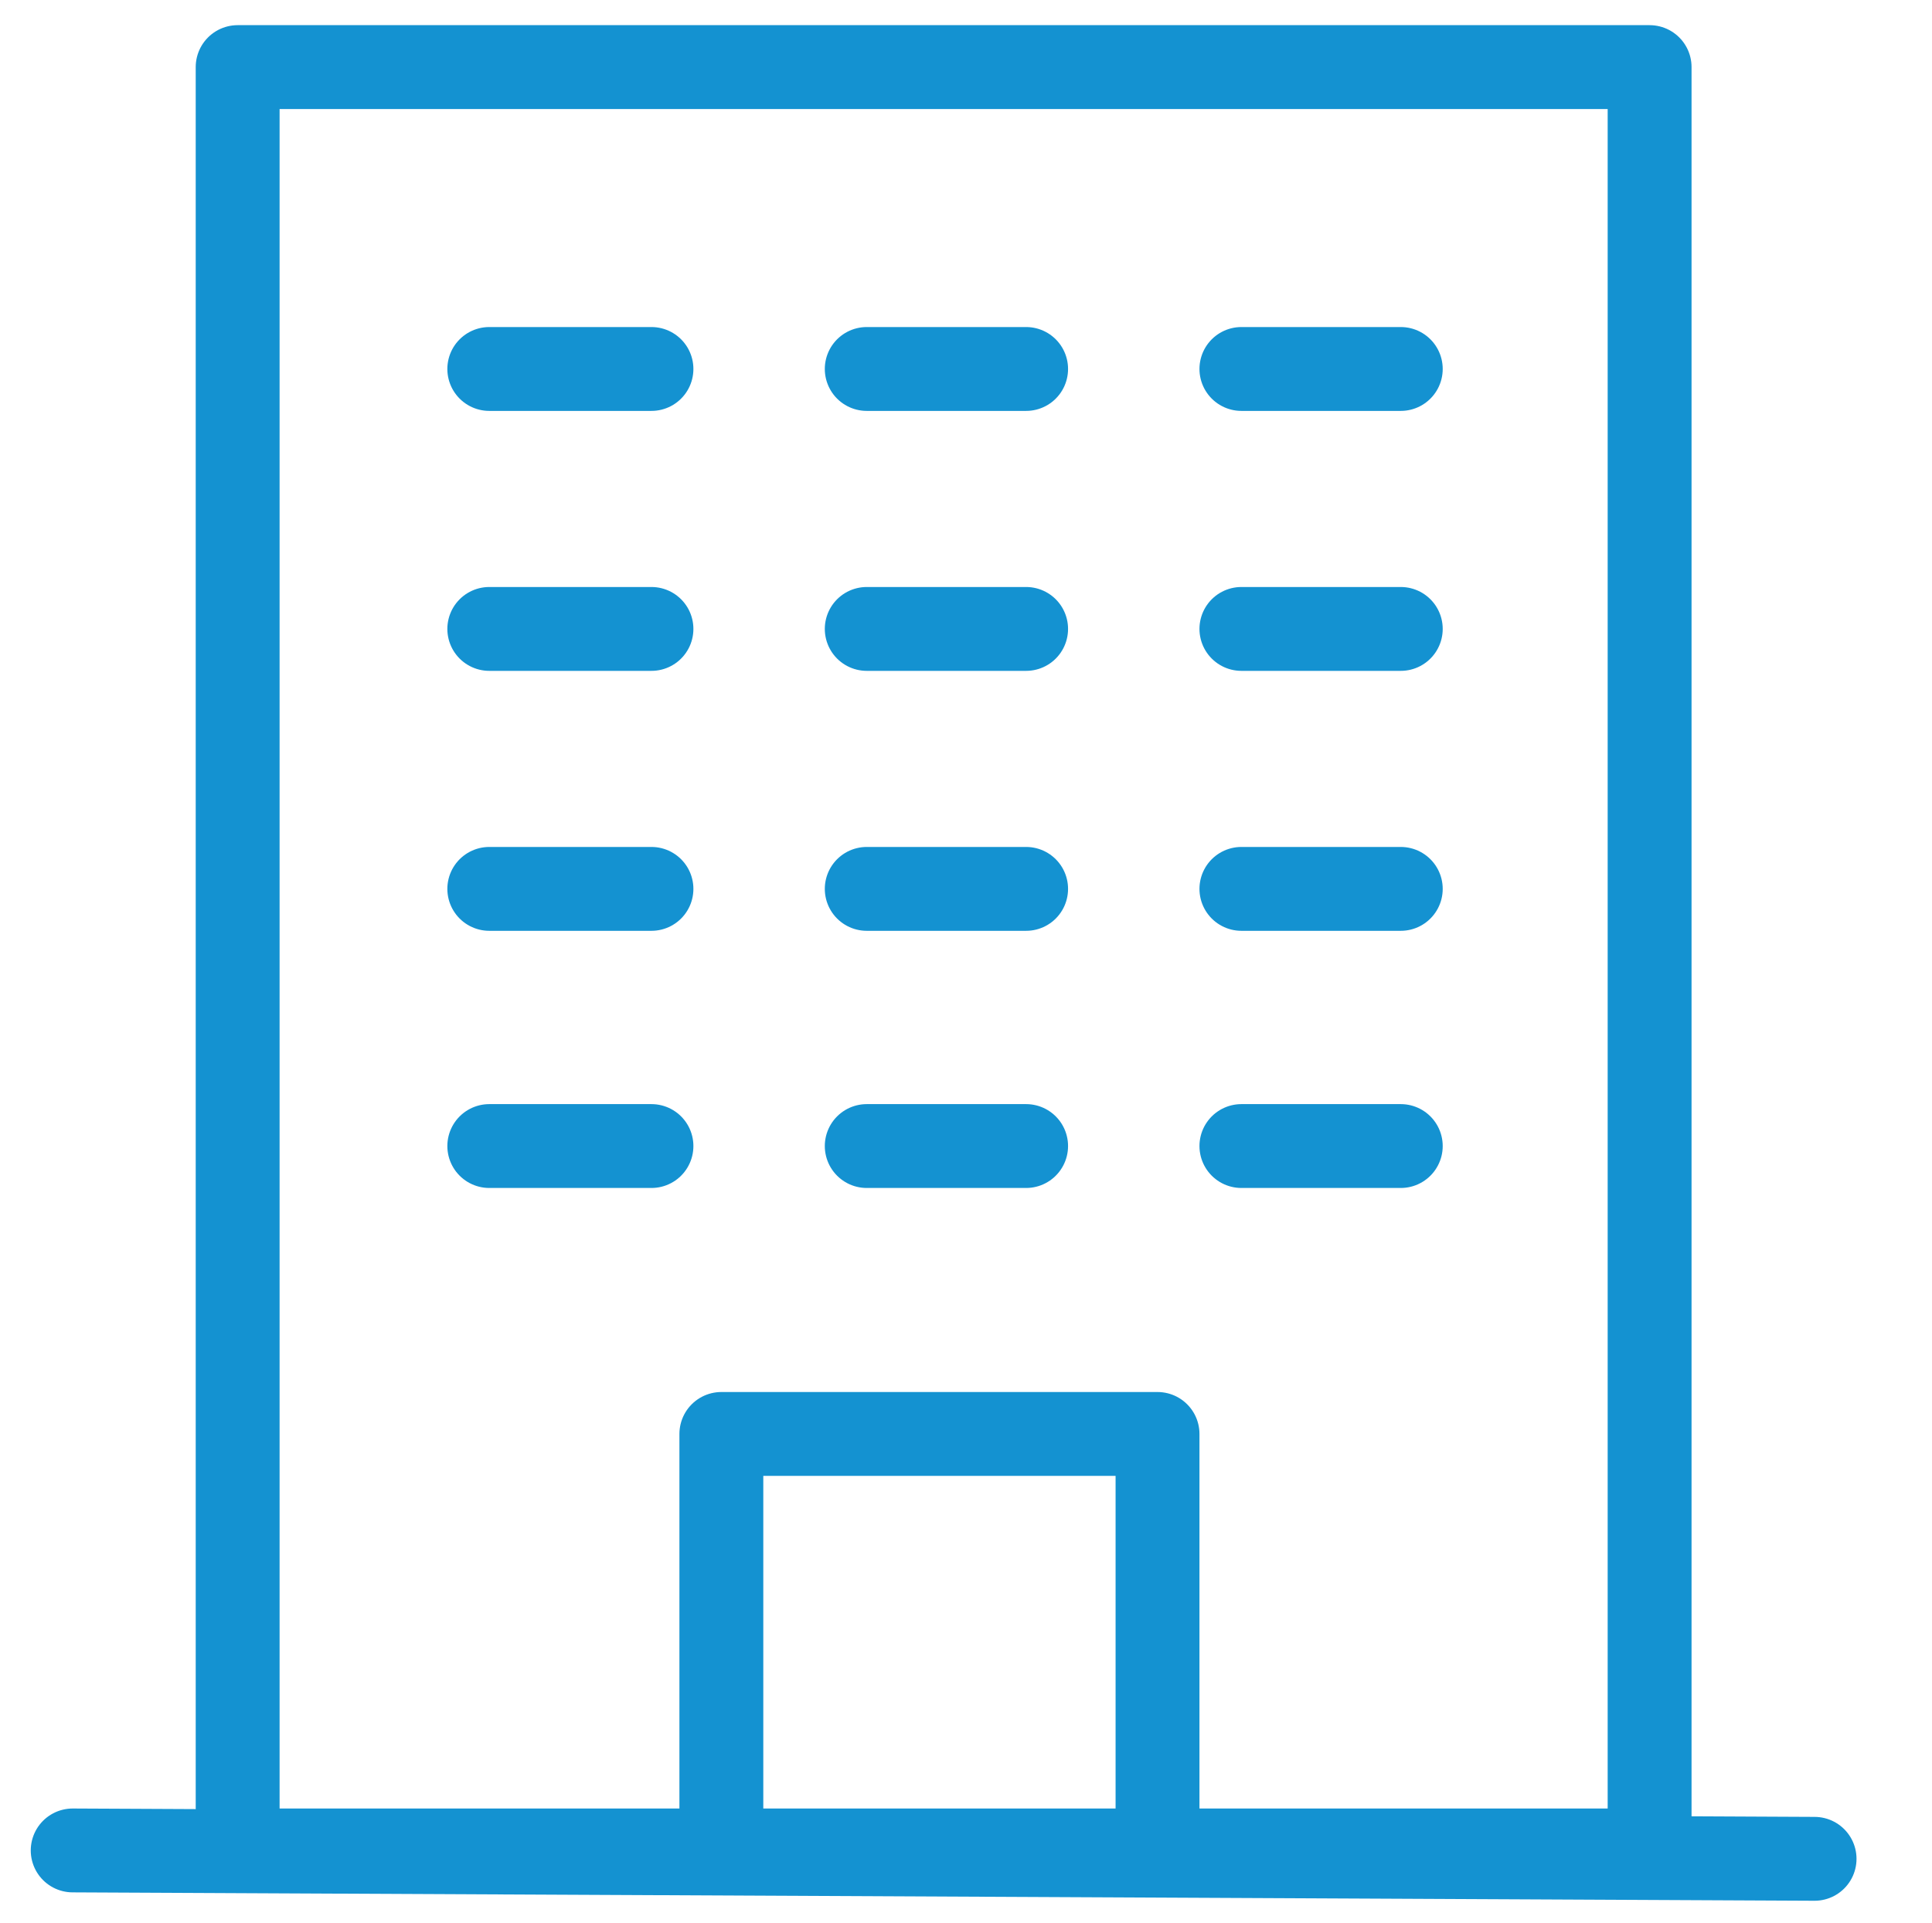
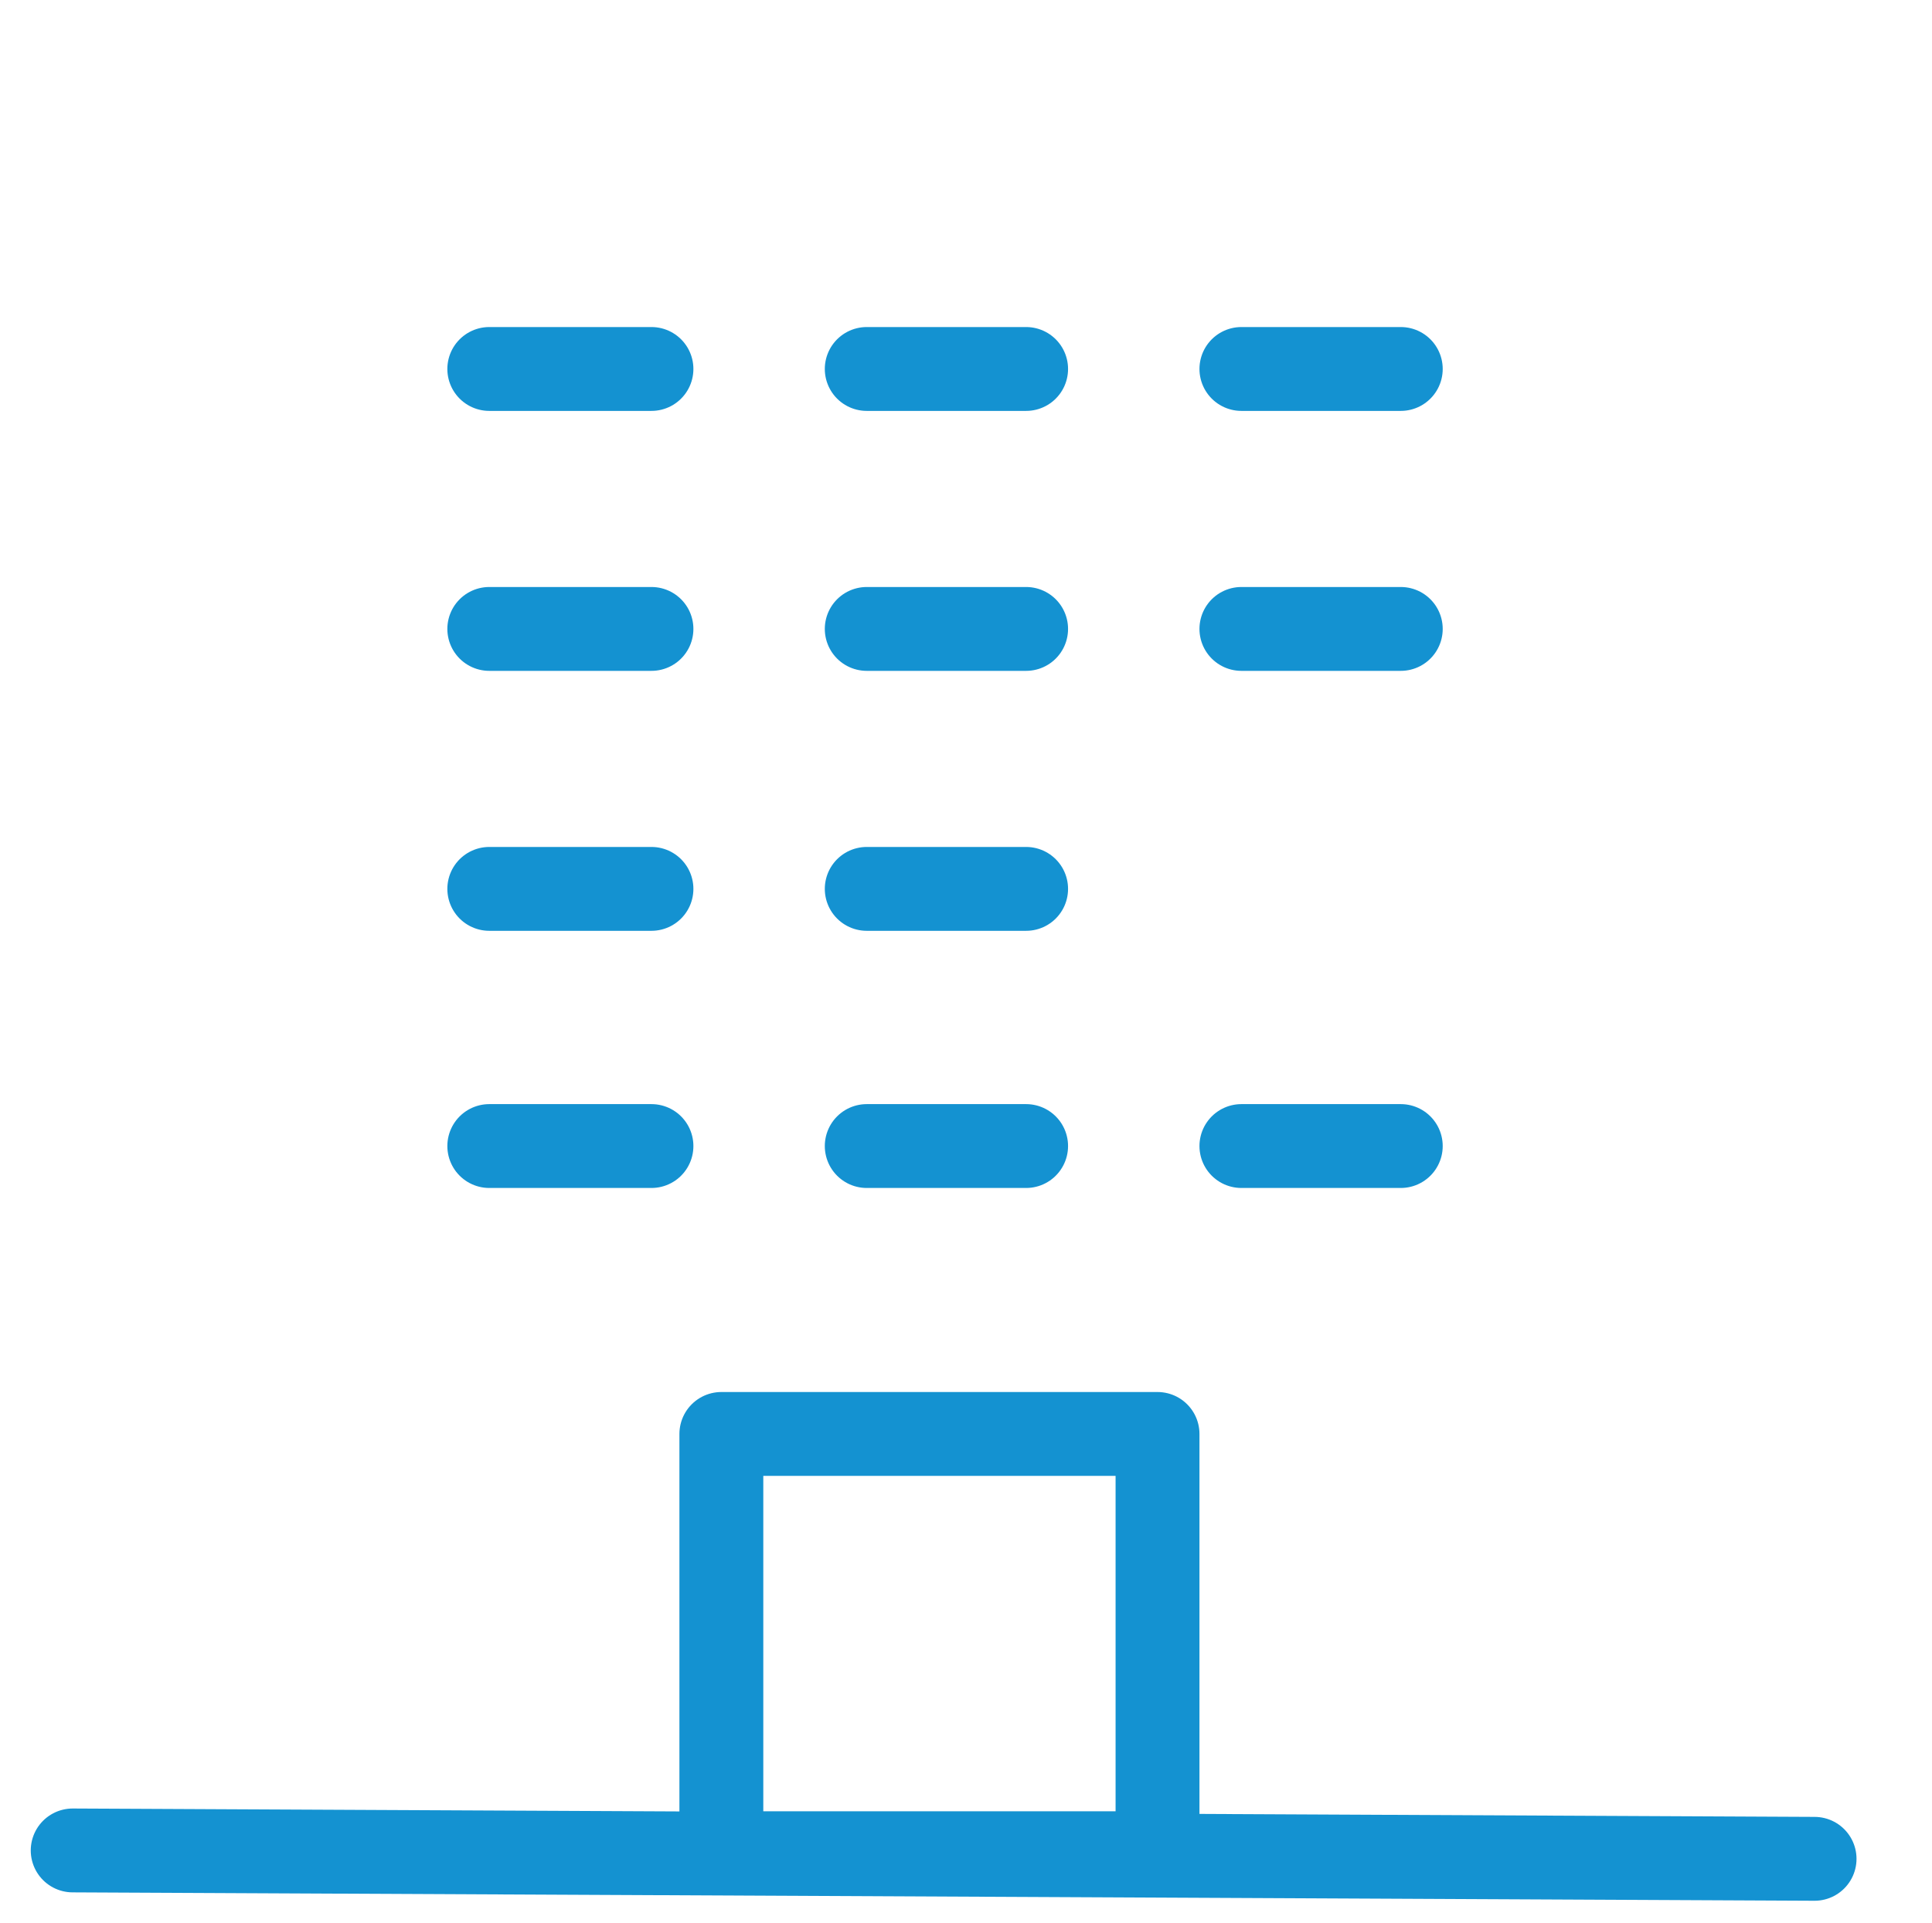
<svg xmlns="http://www.w3.org/2000/svg" id="Layer_1" version="1.1" viewBox="0 0 69.1 68.8">
  <defs>
    <style>
      .st0 {
        fill: none;
        stroke: #1492d1;
        stroke-linecap: round;
        stroke-linejoin: round;
        stroke-width: 3px;
      }

      .st1 {
        display: none;
      }
    </style>
  </defs>
  <g id="Layer_11" data-name="Layer_1" class="st1">
    <g id="office">
      <path d="M35.4,37.5h-3.1c-1.7,0-3.1,1.4-3.1,3.1s1.4,3.1,3.1,3.1h3.1c1.7,0,3.1-1.4,3.1-3.1s-1.4-3.1-3.1-3.1Z" />
      <path d="M35.4,25.2h-3.1c-1.7,0-3.1,1.4-3.1,3.1s1.4,3.1,3.1,3.1h3.1c1.7,0,3.1-1.4,3.1-3.1s-1.4-3.1-3.1-3.1Z" />
      <path d="M35.4,12.8h-3.1c-1.7,0-3.1,1.4-3.1,3.1s1.4,3.1,3.1,3.1h3.1c1.7,0,3.1-1.4,3.1-3.1s-1.4-3.1-3.1-3.1Z" />
      <path d="M23.1,37.5h-3.1c-1.7,0-3.1,1.4-3.1,3.1s1.4,3.1,3.1,3.1h3.1c1.7,0,3.1-1.4,3.1-3.1s-1.4-3.1-3.1-3.1Z" />
      <path d="M23.1,25.2h-3.1c-1.7,0-3.1,1.4-3.1,3.1s1.4,3.1,3.1,3.1h3.1c1.7,0,3.1-1.4,3.1-3.1s-1.4-3.1-3.1-3.1Z" />
-       <path d="M23.1,12.8h-3.1c-1.7,0-3.1,1.4-3.1,3.1s1.4,3.1,3.1,3.1h3.1c1.7,0,3.1-1.4,3.1-3.1s-1.4-3.1-3.1-3.1Z" />
-       <path d="M47.7,37.5h-3.1c-1.7,0-3.1,1.4-3.1,3.1s1.4,3.1,3.1,3.1h3.1c1.7,0,3.1-1.4,3.1-3.1s-1.4-3.1-3.1-3.1Z" />
      <path d="M47.7,25.2h-3.1c-1.7,0-3.1,1.4-3.1,3.1s1.4,3.1,3.1,3.1h3.1c1.7,0,3.1-1.4,3.1-3.1s-1.4-3.1-3.1-3.1Z" />
      <path d="M47.7,12.8h-3.1c-1.7,0-3.1,1.4-3.1,3.1s1.4,3.1,3.1,3.1h3.1c1.7,0,3.1-1.4,3.1-3.1s-1.4-3.1-3.1-3.1Z" />
      <path d="M64.6,62.1h-3.1V3.6c0-1.7-1.4-3.1-3.1-3.1H9.2c-1.7,0-3.1,1.4-3.1,3.1v58.5h-3.1c-1.7,0-3.1,1.4-3.1,3.1s1.4,3.1,3.1,3.1h61.6c1.7,0,3.1-1.4,3.1-3.1s-1.4-3.1-3.1-3.1ZM27.7,62.1v-6.2h12.3v6.2h-12.3ZM46.2,62.1v-9.2c0-1.7-1.4-3.1-3.1-3.1h-18.5c-1.7,0-3.1,1.4-3.1,3.1v9.2h-9.2V6.7h43.1v55.4s-9.2,0-9.2,0Z" />
    </g>
  </g>
  <g id="Layer_2">
-     <rect class="st0" x="8.5" y="2.4" width="50.5" height="63.8" />
    <line class="st0" x1="2.6" y1="66.2" x2="64.9" y2="66.5" />
    <rect class="st0" x="25.8" y="51.3" width="15.6" height="15" />
    <g>
      <line class="st0" x1="17.5" y1="13.2" x2="23.3" y2="13.2" />
      <line class="st0" x1="31" y1="13.2" x2="36.7" y2="13.2" />
      <line class="st0" x1="44.4" y1="13.2" x2="50.1" y2="13.2" />
    </g>
    <g>
      <line class="st0" x1="17.5" y1="22.5" x2="23.3" y2="22.5" />
      <line class="st0" x1="31" y1="22.5" x2="36.7" y2="22.5" />
      <line class="st0" x1="44.4" y1="22.5" x2="50.1" y2="22.5" />
    </g>
    <g>
      <line class="st0" x1="17.5" y1="31.8" x2="23.3" y2="31.8" />
      <line class="st0" x1="31" y1="31.8" x2="36.7" y2="31.8" />
-       <line class="st0" x1="44.4" y1="31.8" x2="50.1" y2="31.8" />
    </g>
    <g>
      <line class="st0" x1="17.5" y1="41" x2="23.3" y2="41" />
      <line class="st0" x1="31" y1="41" x2="36.7" y2="41" />
      <line class="st0" x1="44.4" y1="41" x2="50.1" y2="41" />
    </g>
  </g>
</svg>